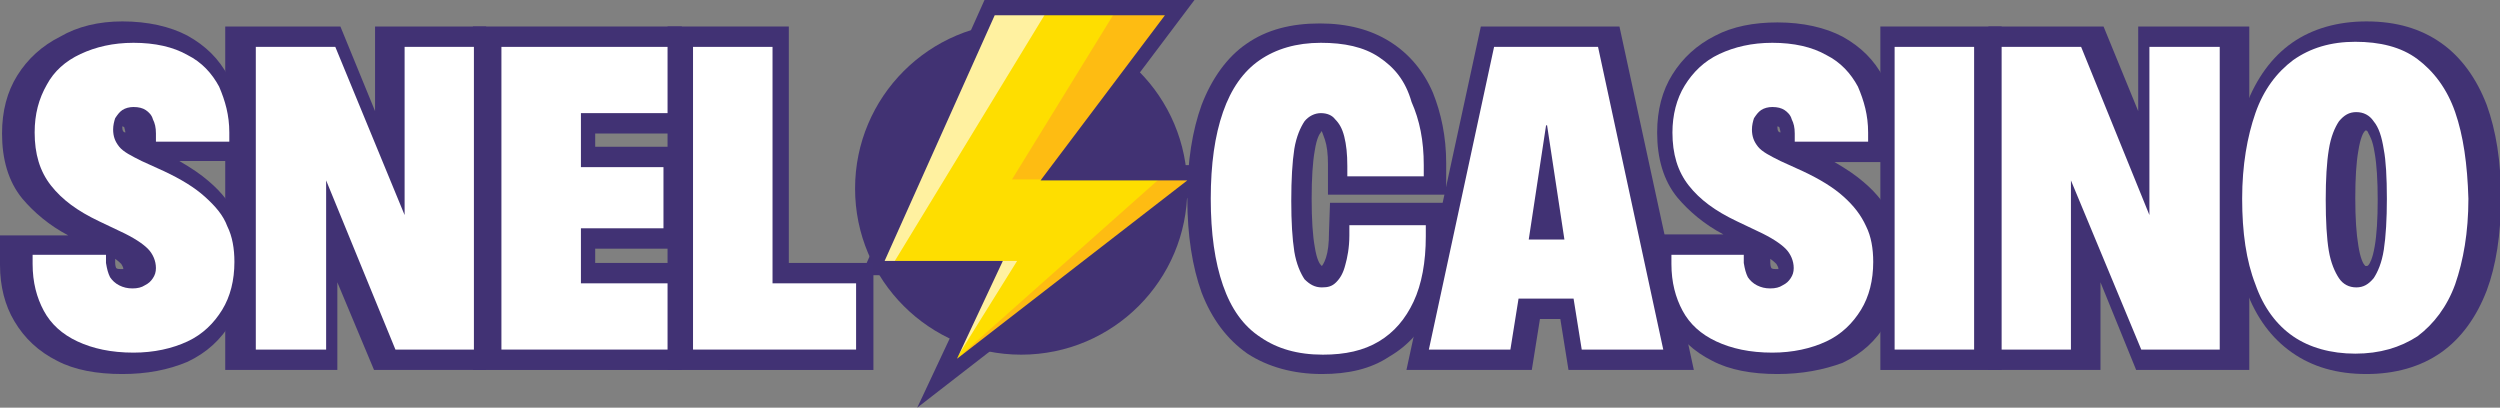
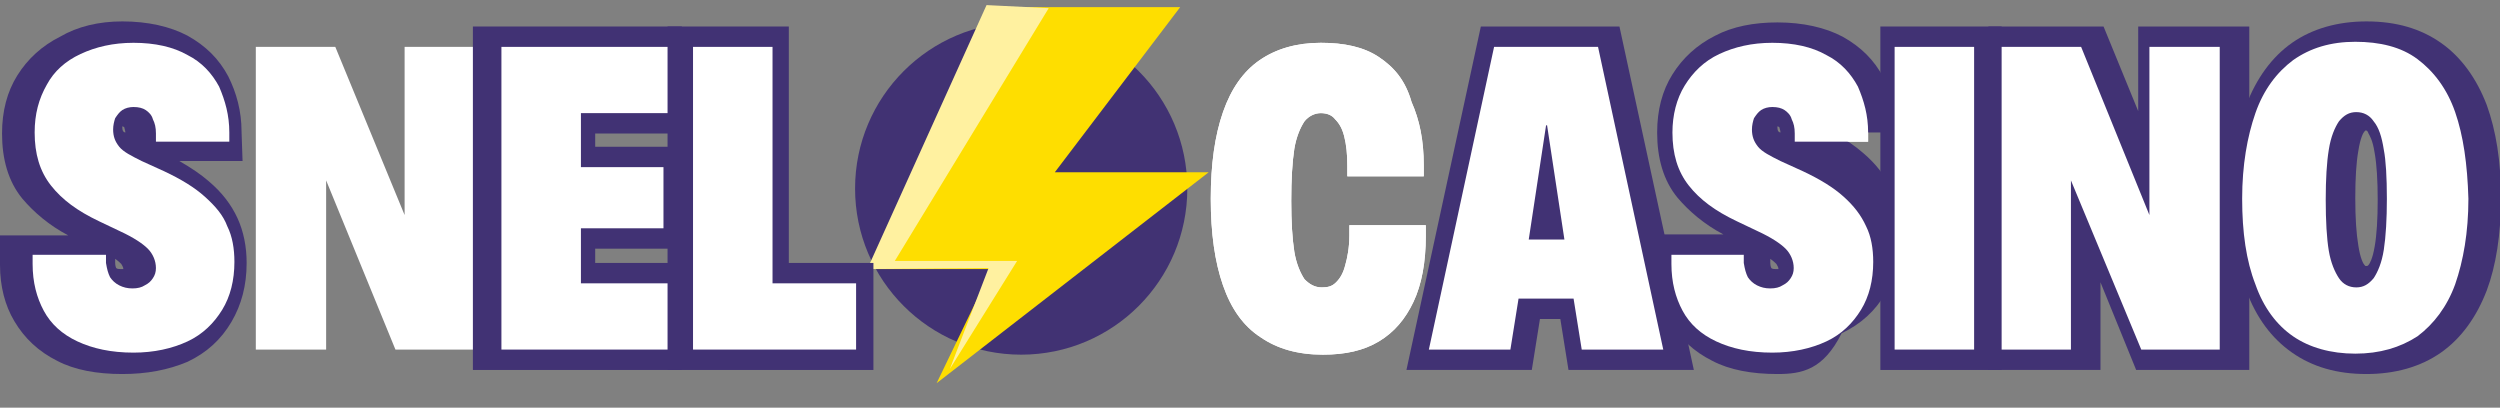
<svg xmlns="http://www.w3.org/2000/svg" version="1.1" id="Layer_1" x="0px" y="0px" viewBox="0 0 245.3 40" style="enable-background:new 0 0 245.3 40;" xml:space="preserve">
  <rect x="0" y="0" width="245.3" height="40" fill="#808080" stroke="none" />
  <style type="text/css">
	.st0{fill:#413273;}
	.st1{fill:#FEDE00;}
	.st2{fill:#FFF1A0;}
	.st3{fill:#FEBC12;}
	.st4{fill:#FFFFFF;}
	.st5{fill:#413274;}
</style>
  <circle class="st0" cx="100.2" cy="18.5" r="16.3" />
  <polygon class="st1" points="85.7,26.4 97.1,0.7 115.8,0.7 103.5,16.9 118.6,16.9 91.9,37.6 97.3,26.4 " />
  <polygon class="st2" points="102.9,0.8 87.8,25.6 99.8,25.6 93.2,36.2 97,26.3 85.1,26.4 96.8,0.5 " />
-   <polygon class="st3" points="104.1,16.9 118.4,16.9 94,35.1 113.7,17.6 99.3,17.6 109.7,0.7 115.8,0.7 " />
-   <path class="st0" d="M90,40l6.1-13H84.5L96.6,0h20.6L105,16.2h15.7L90,40z M86.8,25.6h11.6l-4.5,9.6l22.6-17.5h-14.4l12.2-16.2H97.6  L86.8,25.6z" />
  <g>
    <g>
      <path class="st4" d="M20.1,19.3c-1-0.9-2.3-1.7-4-2.5l-2.2-1c-1-0.5-1.8-0.9-2.2-1.4c-0.4-0.5-0.6-1-0.6-1.7v0    c0-0.4,0.1-0.8,0.2-1.1c0.2-0.3,0.4-0.6,0.7-0.8c0.3-0.2,0.7-0.3,1.1-0.3c0.5,0,0.9,0.1,1.2,0.3c0.3,0.2,0.6,0.5,0.7,0.9    c0.2,0.4,0.3,0.8,0.3,1.4v0.8h7.2l0-0.9c0-1.7-0.4-3.1-1-4.5c-0.7-1.3-1.7-2.4-3.1-3.1c-1.4-0.8-3.2-1.2-5.3-1.2    c-2,0-3.7,0.4-5.2,1.1S5.3,7,4.6,8.3C3.8,9.7,3.4,11.2,3.4,13v0c0,2.1,0.5,3.8,1.6,5.2c1.1,1.4,2.6,2.5,4.7,3.5l2.1,1    c1.3,0.6,2.2,1.2,2.7,1.7c0.5,0.5,0.8,1.2,0.8,1.9v0c0,0.4-0.1,0.7-0.3,1c-0.2,0.3-0.4,0.5-0.8,0.7c-0.3,0.2-0.7,0.3-1.2,0.3    c-0.5,0-0.9-0.1-1.3-0.3s-0.7-0.5-0.9-0.8c-0.2-0.4-0.3-0.8-0.4-1.4l0-0.8H3.2v0.9c0,1.8,0.4,3.3,1.1,4.6c0.7,1.3,1.8,2.3,3.3,3    c1.5,0.7,3.3,1.1,5.5,1.1c2,0,3.8-0.4,5.3-1.1c1.5-0.7,2.6-1.8,3.4-3.1c0.8-1.3,1.2-2.9,1.2-4.7v0c0-1.3-0.2-2.5-0.7-3.5    C21.9,21.1,21.1,20.2,20.1,19.3z" />
      <polygon class="st4" points="39.7,21.1 32.9,4.6 25.1,4.6 25.1,34.3 32,34.3 32,17.7 38.8,34.3 46.5,34.3 46.5,4.6 39.7,4.6   " />
      <polygon class="st4" points="49.2,34.3 65.5,34.3 65.5,27.8 57,27.8 57,22.4 65.1,22.4 65.1,16.4 57,16.4 57,11.1 65.5,11.1     65.5,4.6 49.2,4.6   " />
      <polygon class="st4" points="75.8,4.6 68,4.6 68,34.3 84,34.3 84,27.8 75.8,27.8   " />
      <path class="st4" d="M135.3,5.6c-1.5-1-3.4-1.4-5.7-1.4c-2.4,0-4.4,0.6-6,1.7c-1.6,1.1-2.8,2.8-3.6,5.1s-1.2,5.1-1.2,8.5v0    c0,3.4,0.4,6.2,1.2,8.5c0.8,2.3,2,4,3.7,5.1c1.6,1.1,3.6,1.7,6.1,1.7c2.2,0,4-0.4,5.5-1.3c1.5-0.9,2.6-2.2,3.4-3.9    c0.8-1.7,1.2-3.9,1.2-6.4v-1.1h-7.5l0,1c0,1.2-0.2,2.2-0.4,2.9c-0.2,0.8-0.5,1.3-0.9,1.7c-0.4,0.4-0.8,0.5-1.4,0.5    c-0.7,0-1.2-0.3-1.7-0.8c-0.4-0.6-0.8-1.5-1-2.7c-0.2-1.3-0.3-2.9-0.3-5v0c0-2.1,0.1-3.8,0.3-5.1c0.2-1.2,0.6-2.1,1-2.7    c0.4-0.5,1-0.8,1.6-0.8c0.6,0,1.1,0.2,1.4,0.6c0.4,0.4,0.7,0.9,0.9,1.7s0.3,1.7,0.3,2.9v1h7.5v-1.1c0-2.4-0.4-4.4-1.2-6.2    C137.9,7.9,136.8,6.6,135.3,5.6z" />
      <path class="st4" d="M154.4,4.6h-2.6h-5.2l-6.4,29.7h8l0.8-5h5.4l0.8,5h8l-6.4-29.7H154.4z M150,23.5l1.7-11.2h0.1l1.7,11.2H150z" />
      <path class="st4" d="M180.9,19.3c-1-0.9-2.3-1.7-4-2.5l-2.2-1c-1-0.5-1.8-0.9-2.2-1.4c-0.4-0.5-0.6-1-0.6-1.7v0    c0-0.4,0.1-0.8,0.2-1.1c0.2-0.3,0.4-0.6,0.7-0.8c0.3-0.2,0.7-0.3,1.1-0.3c0.5,0,0.9,0.1,1.2,0.3c0.3,0.2,0.6,0.5,0.7,0.9    c0.2,0.4,0.3,0.8,0.3,1.4v0.8h7.2l0-0.9c0-1.7-0.4-3.1-1-4.5c-0.7-1.3-1.7-2.4-3.1-3.1c-1.4-0.8-3.2-1.2-5.3-1.2    c-2,0-3.7,0.4-5.2,1.1s-2.6,1.8-3.4,3.1c-0.8,1.3-1.2,2.9-1.2,4.6v0c0,2.1,0.5,3.8,1.6,5.2c1.1,1.4,2.6,2.5,4.7,3.5l2.1,1    c1.3,0.6,2.2,1.2,2.7,1.7c0.5,0.5,0.8,1.2,0.8,1.9v0c0,0.4-0.1,0.7-0.3,1c-0.2,0.3-0.4,0.5-0.8,0.7c-0.3,0.2-0.7,0.3-1.2,0.3    c-0.5,0-0.9-0.1-1.3-0.3s-0.7-0.5-0.9-0.8c-0.2-0.4-0.3-0.8-0.4-1.4l0-0.8H164v0.9c0,1.8,0.4,3.3,1.1,4.6c0.7,1.3,1.8,2.3,3.3,3    c1.5,0.7,3.3,1.1,5.5,1.1c2,0,3.8-0.4,5.3-1.1c1.5-0.7,2.6-1.8,3.4-3.1c0.8-1.3,1.2-2.9,1.2-4.7v0c0-1.3-0.2-2.5-0.7-3.5    C182.6,21.1,181.9,20.2,180.9,19.3z" />
      <rect x="185.9" y="4.6" class="st4" width="7.8" height="29.7" />
      <polygon class="st4" points="210.9,21.1 204.2,4.6 196.4,4.6 196.4,34.3 203.2,34.3 203.2,17.7 210.1,34.3 217.8,34.3 217.8,4.6     210.9,4.6   " />
      <path class="st4" d="M240.9,11c-0.8-2.3-2.1-4-3.7-5.2c-1.6-1.2-3.7-1.7-6.1-1.7s-4.4,0.6-6.1,1.8c-1.6,1.2-2.9,2.9-3.7,5.2    c-0.8,2.3-1.3,5.1-1.3,8.4v0c0,3.3,0.4,6.1,1.3,8.4c0.8,2.3,2.1,4,3.7,5.1s3.7,1.7,6.1,1.7s4.4-0.6,6.1-1.7    c1.6-1.2,2.9-2.9,3.7-5.1c0.8-2.3,1.3-5.1,1.3-8.4v0C242.1,16.1,241.7,13.3,240.9,11z M234.2,19.5c0,2-0.1,3.7-0.3,5    c-0.2,1.3-0.6,2.2-1,2.8c-0.5,0.6-1,0.9-1.7,0.9c-0.7,0-1.3-0.3-1.7-0.9s-0.8-1.5-1-2.7s-0.3-2.9-0.3-5v0c0-2,0.1-3.7,0.3-4.9    c0.2-1.3,0.6-2.2,1-2.8c0.5-0.6,1-0.9,1.7-0.9c0.7,0,1.3,0.3,1.7,0.9c0.5,0.6,0.8,1.5,1,2.8C234.1,15.7,234.2,17.4,234.2,19.5    L234.2,19.5z" />
    </g>
    <g>
      <path class="st5" d="M12,36.7c-2.5,0-4.7-0.4-6.4-1.3c-1.8-0.9-3.2-2.2-4.2-3.9C0.5,30,0,28.1,0,26v-2.9h6.7    c-1.9-1-3.4-2.3-4.5-3.6c-1.4-1.7-2-3.9-2-6.4c0-2.2,0.5-4.1,1.5-5.7c1-1.6,2.4-2.9,4.2-3.8C7.6,2.6,9.7,2.1,12,2.1    c2.5,0,4.7,0.5,6.4,1.4c1.8,1,3.1,2.3,4,4c0.8,1.6,1.3,3.4,1.3,5.4l0.1,2.9h-6.2c1.2,0.7,2.1,1.3,2.9,2c1.3,1.1,2.2,2.3,2.8,3.6    c0.6,1.3,0.9,2.8,0.9,4.4c0,2.2-0.5,4.1-1.5,5.8c-1,1.7-2.4,3-4.3,3.9C16.5,36.3,14.4,36.7,12,36.7z M11.3,25.8    c0,0.3,0.1,0.5,0.1,0.5c0.1,0.1,0.3,0.1,0.4,0.1c0.2,0,0.3,0,0.3,0c0-0.2-0.1-0.3-0.2-0.5c-0.1-0.1-0.3-0.3-0.6-0.5L11.3,25.8z     M12,12.4c0,0,0,0.1,0,0.1c0,0.3,0.1,0.4,0.1,0.4c0,0,0.1,0.1,0.2,0.1V13c0-0.2-0.1-0.4-0.1-0.5C12.1,12.4,12,12.4,12,12.4z" />
-       <polygon class="st5" points="36.7,36.3 33.1,27.7 33.1,36.3 22.1,36.3 22.1,2.6 33.4,2.6 36.8,10.9 36.8,2.6 47.7,2.6 47.7,36.3       " />
      <polygon class="st5" points="46.4,36.3 46.4,2.6 66.9,2.6 66.9,13.1 58.4,13.1 58.4,14.4 66.5,14.4 66.5,24.4 58.4,24.4     58.4,25.8 66.9,25.8 66.9,36.3   " />
      <polygon class="st5" points="65.5,36.3 65.5,2.6 77.4,2.6 77.4,25.8 85.7,25.8 85.7,36.3   " />
-       <path class="st5" d="M129.7,36.7c-2.8,0-5.3-0.7-7.3-2c-2-1.4-3.5-3.4-4.5-6c-0.9-2.5-1.4-5.6-1.4-9.2c0-3.7,0.5-6.7,1.4-9.2    c1-2.6,2.5-4.7,4.4-6c2-1.4,4.4-2,7.2-2c2.7,0,5,0.6,6.9,1.8c1.9,1.2,3.3,2.9,4.2,5c0.8,2,1.3,4.3,1.3,6.9v3.1h-11.6v-3    c0-1-0.1-1.8-0.3-2.4c-0.2-0.6-0.3-0.8-0.3-0.8c0,0,0,0,0,0c-0.1,0-0.1,0-0.1,0.1c-0.1,0.1-0.4,0.5-0.6,1.8    c-0.2,1.1-0.3,2.7-0.3,4.7c0,2,0.1,3.6,0.3,4.7c0.2,1.3,0.5,1.7,0.6,1.8c0.1,0.1,0.1,0.1,0.1,0.1l0,0c0,0,0.2-0.2,0.4-0.8    c0.2-0.6,0.3-1.4,0.3-2.5l0.1-2.9H142V23c0,2.8-0.5,5.2-1.4,7.2c-1,2.1-2.4,3.7-4.3,4.8C134.5,36.2,132.3,36.7,129.7,36.7z" />
      <polygon class="st5" points="153.9,36.3 153.1,31.3 151.1,31.3 150.3,36.3 138,36.3 145.3,2.6 158.9,2.6 166.2,36.3   " />
-       <path class="st5" d="M174.4,36.7c-2.5,0-4.7-0.4-6.4-1.3c-1.8-0.9-3.2-2.2-4.2-3.9c-0.9-1.6-1.4-3.5-1.4-5.6v-2.9h6.7    c-1.9-1-3.4-2.3-4.5-3.6c-1.4-1.7-2-3.9-2-6.4c0-2.2,0.5-4.1,1.5-5.7c1-1.6,2.4-2.9,4.2-3.8c1.7-0.9,3.8-1.3,6.1-1.3    c2.5,0,4.7,0.5,6.4,1.4c1.8,1,3.1,2.3,4,4c0.8,1.6,1.3,3.4,1.3,5.4l0.1,2.9h-6.2c1.2,0.7,2.1,1.3,2.9,2c1.3,1.1,2.2,2.3,2.8,3.6    c0.6,1.3,0.9,2.8,0.9,4.4c0,2.2-0.5,4.1-1.5,5.8c-1,1.7-2.4,3-4.3,3.9C178.9,36.3,176.8,36.7,174.4,36.7z M173.7,25.8    c0,0.3,0.1,0.5,0.1,0.5c0.1,0.1,0.3,0.1,0.4,0.1c0.2,0,0.3,0,0.3,0c0-0.2-0.1-0.3-0.2-0.5c-0.1-0.1-0.3-0.3-0.6-0.5L173.7,25.8z     M174.4,12.4c0,0,0,0.1,0,0.1c0,0.3,0.1,0.4,0.1,0.4c0,0,0.1,0.1,0.2,0.1V13c0-0.2-0.1-0.4-0.1-0.5    C174.5,12.4,174.4,12.4,174.4,12.4z M174.3,12.4L174.3,12.4C174.3,12.4,174.3,12.4,174.3,12.4z" />
+       <path class="st5" d="M174.4,36.7c-2.5,0-4.7-0.4-6.4-1.3c-1.8-0.9-3.2-2.2-4.2-3.9c-0.9-1.6-1.4-3.5-1.4-5.6v-2.9h6.7    c-1.9-1-3.4-2.3-4.5-3.6c-1.4-1.7-2-3.9-2-6.4c0-2.2,0.5-4.1,1.5-5.7c1-1.6,2.4-2.9,4.2-3.8c1.7-0.9,3.8-1.3,6.1-1.3    c2.5,0,4.7,0.5,6.4,1.4c1.8,1,3.1,2.3,4,4c0.8,1.6,1.3,3.4,1.3,5.4h-6.2c1.2,0.7,2.1,1.3,2.9,2c1.3,1.1,2.2,2.3,2.8,3.6    c0.6,1.3,0.9,2.8,0.9,4.4c0,2.2-0.5,4.1-1.5,5.8c-1,1.7-2.4,3-4.3,3.9C178.9,36.3,176.8,36.7,174.4,36.7z M173.7,25.8    c0,0.3,0.1,0.5,0.1,0.5c0.1,0.1,0.3,0.1,0.4,0.1c0.2,0,0.3,0,0.3,0c0-0.2-0.1-0.3-0.2-0.5c-0.1-0.1-0.3-0.3-0.6-0.5L173.7,25.8z     M174.4,12.4c0,0,0,0.1,0,0.1c0,0.3,0.1,0.4,0.1,0.4c0,0,0.1,0.1,0.2,0.1V13c0-0.2-0.1-0.4-0.1-0.5    C174.5,12.4,174.4,12.4,174.4,12.4z M174.3,12.4L174.3,12.4C174.3,12.4,174.3,12.4,174.3,12.4z" />
      <rect x="184.5" y="2.6" class="st5" width="11.9" height="33.7" />
      <polygon class="st5" points="209.6,36.3 206.1,27.7 206.1,36.3 195.1,36.3 195.1,2.6 206.4,2.6 209.8,10.9 209.8,2.6 220.7,2.6     220.7,36.3   " />
      <path class="st5" d="M232.2,36.7c-2.9,0-5.3-0.7-7.3-2.1c-2-1.4-3.5-3.4-4.5-6.1c-0.9-2.5-1.4-5.5-1.4-9.1c0-3.6,0.5-6.6,1.4-9.1    c1-2.6,2.5-4.7,4.5-6.1c2-1.4,4.5-2.1,7.3-2.1c2.9,0,5.3,0.7,7.3,2.1c2,1.4,3.5,3.5,4.5,6.1c0.9,2.5,1.4,5.5,1.4,9.1    c0,3.6-0.5,6.7-1.4,9.1c-1,2.6-2.5,4.7-4.5,6.1C237.5,36,235,36.7,232.2,36.7z M232.1,12.8c0,0,0,0-0.1,0.1    c-0.1,0.1-0.4,0.6-0.6,1.9c-0.2,1.1-0.3,2.7-0.3,4.6c0,2,0.1,3.5,0.3,4.7c0.2,1.3,0.5,1.8,0.6,1.9c0.1,0.1,0.1,0.1,0.1,0.1    c0,0,0,0,0.1,0c0.1,0,0.1,0,0.2-0.1c0.1-0.1,0.4-0.6,0.6-1.8c0.2-1.1,0.3-2.7,0.3-4.6c0-1.9-0.1-3.5-0.3-4.6    c-0.2-1.3-0.5-1.7-0.6-1.9C232.3,12.8,232.2,12.8,232.1,12.8L232.1,12.8C232.1,12.8,232.1,12.8,232.1,12.8z" />
    </g>
    <g>
      <path class="st4" d="M20.1,19.3c-1-0.9-2.3-1.7-4-2.5l-2.2-1c-1-0.5-1.8-0.9-2.2-1.4c-0.4-0.5-0.6-1-0.6-1.7v0    c0-0.4,0.1-0.8,0.2-1.1c0.2-0.3,0.4-0.6,0.7-0.8c0.3-0.2,0.7-0.3,1.1-0.3c0.5,0,0.9,0.1,1.2,0.3c0.3,0.2,0.6,0.5,0.7,0.9    c0.2,0.4,0.3,0.8,0.3,1.4v0.8h7.2l0-0.9c0-1.7-0.4-3.1-1-4.5c-0.7-1.3-1.7-2.4-3.1-3.1c-1.4-0.8-3.2-1.2-5.3-1.2    c-2,0-3.7,0.4-5.2,1.1S5.3,7,4.6,8.3C3.8,9.7,3.4,11.2,3.4,13v0c0,2.1,0.5,3.8,1.6,5.2c1.1,1.4,2.6,2.5,4.7,3.5l2.1,1    c1.3,0.6,2.2,1.2,2.7,1.7c0.5,0.5,0.8,1.2,0.8,1.9v0c0,0.4-0.1,0.7-0.3,1c-0.2,0.3-0.4,0.5-0.8,0.7c-0.3,0.2-0.7,0.3-1.2,0.3    c-0.5,0-0.9-0.1-1.3-0.3s-0.7-0.5-0.9-0.8c-0.2-0.4-0.3-0.8-0.4-1.4l0-0.8H3.2v0.9c0,1.8,0.4,3.3,1.1,4.6c0.7,1.3,1.8,2.3,3.3,3    c1.5,0.7,3.3,1.1,5.5,1.1c2,0,3.8-0.4,5.3-1.1c1.5-0.7,2.6-1.8,3.4-3.1c0.8-1.3,1.2-2.9,1.2-4.7v0c0-1.3-0.2-2.5-0.7-3.5    C21.9,21.1,21.1,20.2,20.1,19.3z" />
-       <polygon class="st4" points="39.7,21.1 32.9,4.6 25.1,4.6 25.1,34.3 32,34.3 32,17.7 38.8,34.3 46.5,34.3 46.5,4.6 39.7,4.6   " />
      <polygon class="st4" points="49.2,34.3 65.5,34.3 65.5,27.8 57,27.8 57,22.4 65.1,22.4 65.1,16.4 57,16.4 57,11.1 65.5,11.1     65.5,4.6 49.2,4.6   " />
      <polygon class="st4" points="75.8,4.6 68,4.6 68,34.3 84,34.3 84,27.8 75.8,27.8   " />
      <path class="st4" d="M135.3,5.6c-1.5-1-3.4-1.4-5.7-1.4c-2.4,0-4.4,0.6-6,1.7c-1.6,1.1-2.8,2.8-3.6,5.1s-1.2,5.1-1.2,8.5v0    c0,3.4,0.4,6.2,1.2,8.5c0.8,2.3,2,4,3.7,5.1c1.6,1.1,3.6,1.7,6.1,1.7c2.2,0,4-0.4,5.5-1.3c1.5-0.9,2.6-2.2,3.4-3.9    c0.8-1.7,1.2-3.9,1.2-6.4v-1.1h-7.5l0,1c0,1.2-0.2,2.2-0.4,2.9c-0.2,0.8-0.5,1.3-0.9,1.7c-0.4,0.4-0.8,0.5-1.4,0.5    c-0.7,0-1.2-0.3-1.7-0.8c-0.4-0.6-0.8-1.5-1-2.7c-0.2-1.3-0.3-2.9-0.3-5v0c0-2.1,0.1-3.8,0.3-5.1c0.2-1.2,0.6-2.1,1-2.7    c0.4-0.5,1-0.8,1.6-0.8c0.6,0,1.1,0.2,1.4,0.6c0.4,0.4,0.7,0.9,0.9,1.7s0.3,1.7,0.3,2.9v1h7.5v-1.1c0-2.4-0.4-4.4-1.2-6.2    C137.9,7.9,136.8,6.6,135.3,5.6z" />
      <path class="st4" d="M154.4,4.6h-2.6h-5.2l-6.4,29.7h8l0.8-5h5.4l0.8,5h8l-6.4-29.7H154.4z M150,23.5l1.7-11.2h0.1l1.7,11.2H150z" />
      <path class="st4" d="M180.9,19.3c-1-0.9-2.3-1.7-4-2.5l-2.2-1c-1-0.5-1.8-0.9-2.2-1.4c-0.4-0.5-0.6-1-0.6-1.7v0    c0-0.4,0.1-0.8,0.2-1.1c0.2-0.3,0.4-0.6,0.7-0.8c0.3-0.2,0.7-0.3,1.1-0.3c0.5,0,0.9,0.1,1.2,0.3c0.3,0.2,0.6,0.5,0.7,0.9    c0.2,0.4,0.3,0.8,0.3,1.4v0.8h7.2l0-0.9c0-1.7-0.4-3.1-1-4.5c-0.7-1.3-1.7-2.4-3.1-3.1c-1.4-0.8-3.2-1.2-5.3-1.2    c-2,0-3.7,0.4-5.2,1.1s-2.6,1.8-3.4,3.1c-0.8,1.3-1.2,2.9-1.2,4.6v0c0,2.1,0.5,3.8,1.6,5.2c1.1,1.4,2.6,2.5,4.7,3.5l2.1,1    c1.3,0.6,2.2,1.2,2.7,1.7c0.5,0.5,0.8,1.2,0.8,1.9v0c0,0.4-0.1,0.7-0.3,1c-0.2,0.3-0.4,0.5-0.8,0.7c-0.3,0.2-0.7,0.3-1.2,0.3    c-0.5,0-0.9-0.1-1.3-0.3s-0.7-0.5-0.9-0.8c-0.2-0.4-0.3-0.8-0.4-1.4l0-0.8H164v0.9c0,1.8,0.4,3.3,1.1,4.6c0.7,1.3,1.8,2.3,3.3,3    c1.5,0.7,3.3,1.1,5.5,1.1c2,0,3.8-0.4,5.3-1.1c1.5-0.7,2.6-1.8,3.4-3.1c0.8-1.3,1.2-2.9,1.2-4.7v0c0-1.3-0.2-2.5-0.7-3.5    C182.6,21.1,181.9,20.2,180.9,19.3z" />
      <rect x="185.9" y="4.6" class="st4" width="7.8" height="29.7" />
      <polygon class="st4" points="210.9,21.1 204.2,4.6 196.4,4.6 196.4,34.3 203.2,34.3 203.2,17.7 210.1,34.3 217.8,34.3 217.8,4.6     210.9,4.6   " />
      <path class="st4" d="M240.9,11c-0.8-2.3-2.1-4-3.7-5.2c-1.6-1.2-3.7-1.7-6.1-1.7s-4.4,0.6-6.1,1.8c-1.6,1.2-2.9,2.9-3.7,5.2    c-0.8,2.3-1.3,5.1-1.3,8.4v0c0,3.3,0.4,6.1,1.3,8.4c0.8,2.3,2.1,4,3.7,5.1s3.7,1.7,6.1,1.7s4.4-0.6,6.1-1.7    c1.6-1.2,2.9-2.9,3.7-5.1c0.8-2.3,1.3-5.1,1.3-8.4v0C242.1,16.1,241.7,13.3,240.9,11z M234.2,19.5c0,2-0.1,3.7-0.3,5    c-0.2,1.3-0.6,2.2-1,2.8c-0.5,0.6-1,0.9-1.7,0.9c-0.7,0-1.3-0.3-1.7-0.9s-0.8-1.5-1-2.7s-0.3-2.9-0.3-5v0c0-2,0.1-3.7,0.3-4.9    c0.2-1.3,0.6-2.2,1-2.8c0.5-0.6,1-0.9,1.7-0.9c0.7,0,1.3,0.3,1.7,0.9c0.5,0.6,0.8,1.5,1,2.8C234.1,15.7,234.2,17.4,234.2,19.5    L234.2,19.5z" />
    </g>
  </g>
</svg>